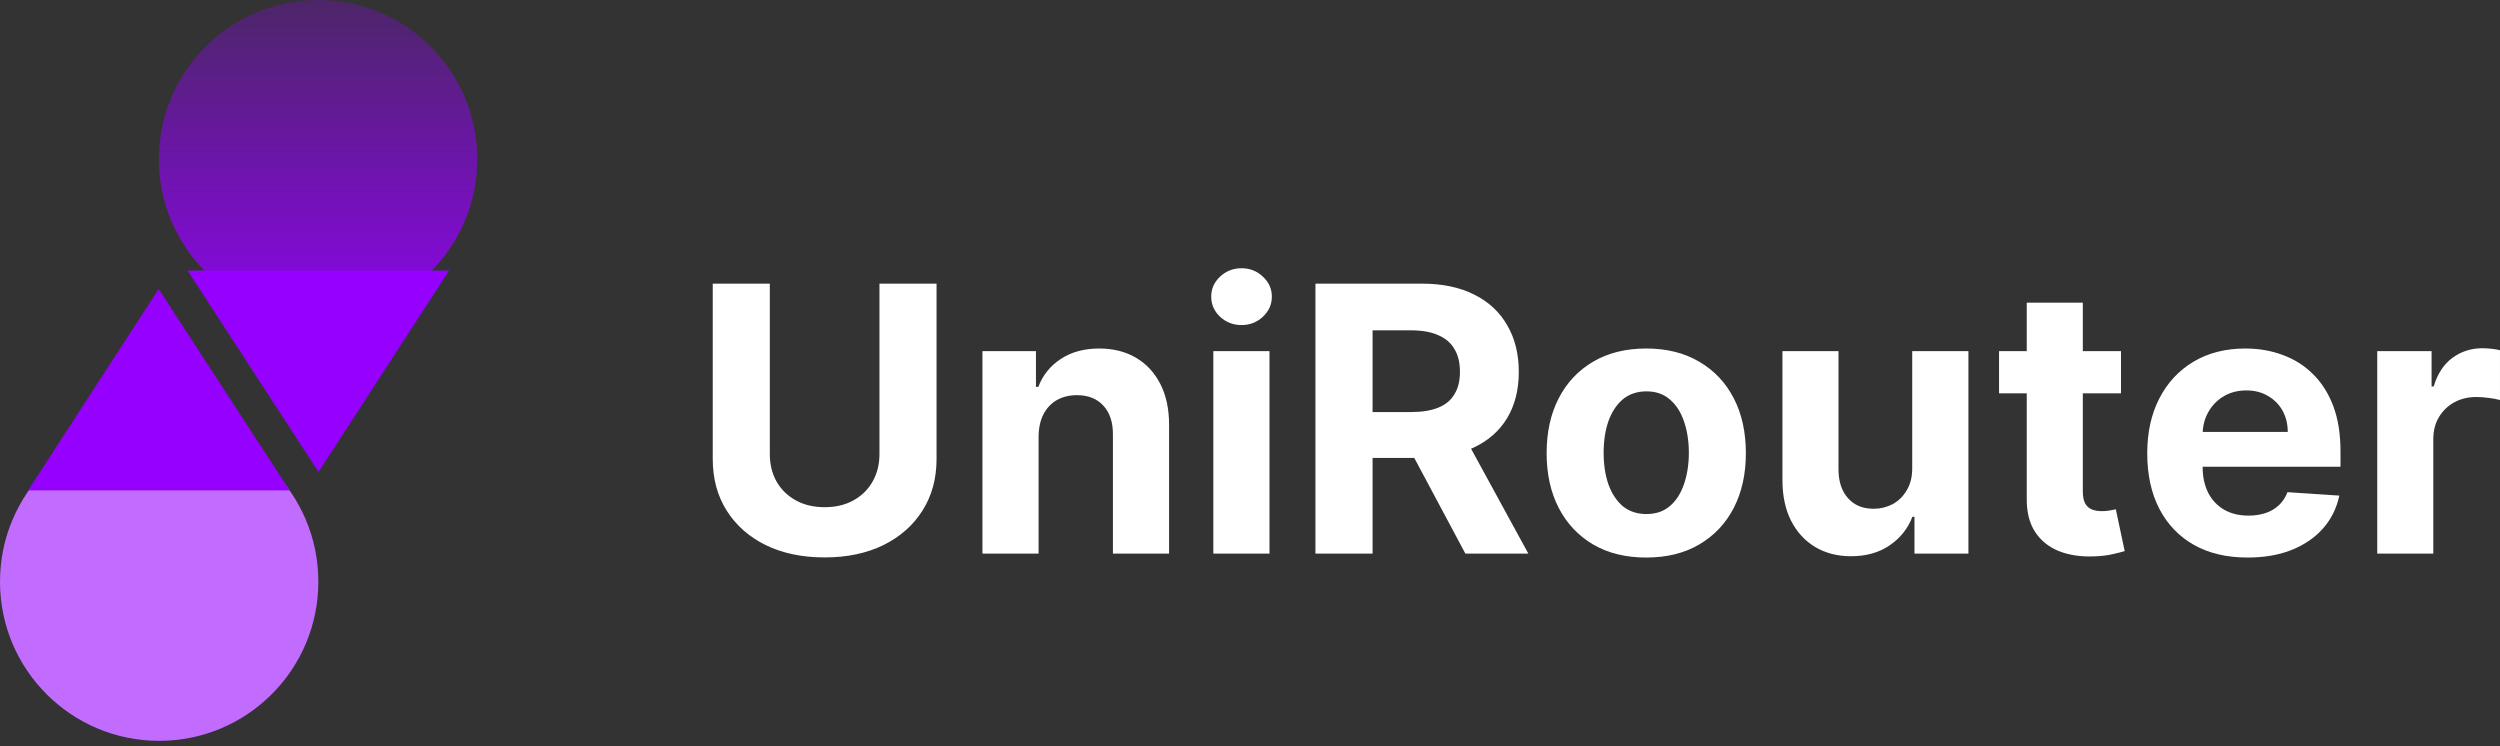
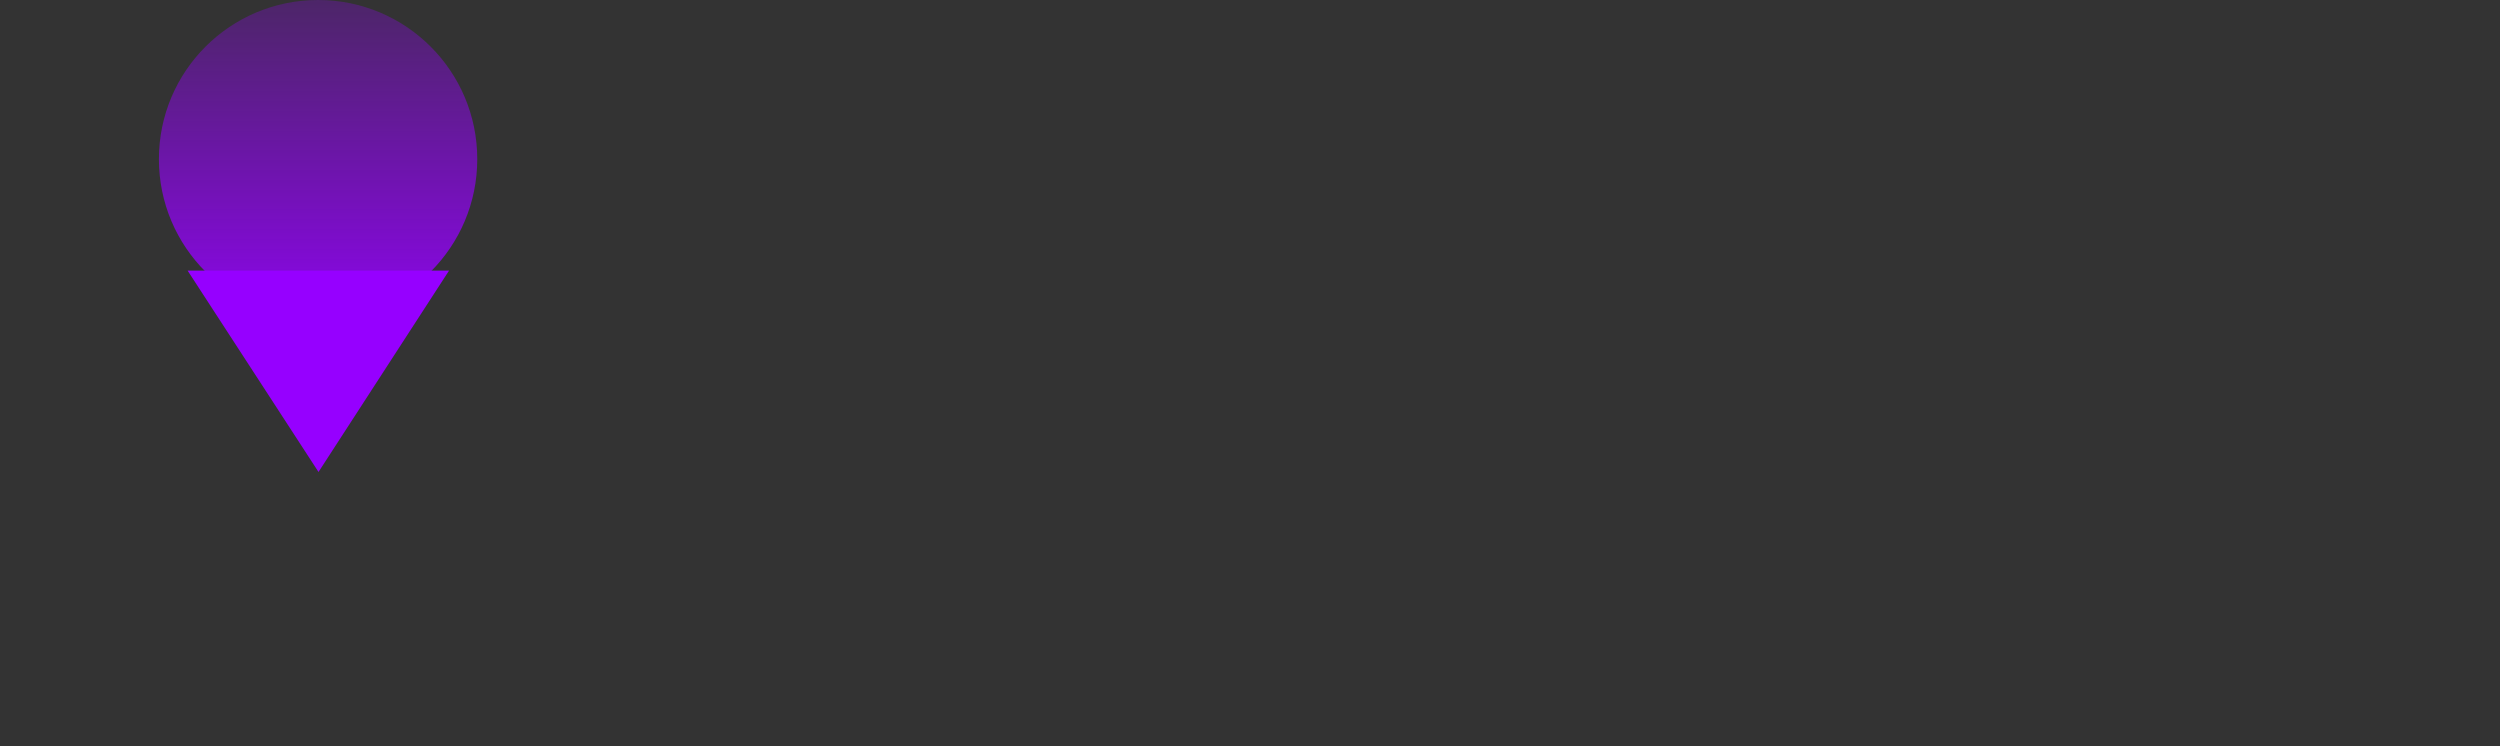
<svg xmlns="http://www.w3.org/2000/svg" width="124" height="37" viewBox="0 0 124 37" fill="none">
  <rect x="0" y="0" width="124" height="37" fill="#333333" stroke="none" />
-   <path d="M7.895 36.746C12.255 36.746 15.79 33.212 15.79 28.852C15.79 24.492 12.255 20.957 7.895 20.957C3.535 20.957 0 24.492 0 28.852C0 33.212 3.535 36.746 7.895 36.746Z" fill="#C26BFF" />
-   <path d="M14.363 24.324H1.395L7.87 14.336L14.363 24.324Z" fill="#9600FF" />
  <path d="M15.777 -0C11.417 -0 7.882 3.534 7.882 7.894C7.882 12.255 11.417 15.789 15.777 15.789C20.137 15.789 23.672 12.255 23.672 7.894C23.672 3.534 20.137 -0 15.777 -0Z" fill="url(#paint0_linear_4025_307)" />
  <path d="M9.305 13.422H22.273L15.798 23.41L9.305 13.422Z" fill="#9600FF" />
-   <path d="M43.621 14.069H46.453V22.765C46.453 23.741 46.219 24.595 45.753 25.328C45.291 26.059 44.644 26.631 43.811 27.04C42.978 27.445 42.009 27.648 40.902 27.648C39.791 27.648 38.819 27.445 37.986 27.04C37.154 26.631 36.507 26.059 36.045 25.328C35.582 24.595 35.352 23.741 35.352 22.765V14.069H38.183V22.523C38.183 23.033 38.294 23.486 38.516 23.882C38.742 24.279 39.06 24.59 39.47 24.817C39.88 25.044 40.357 25.157 40.902 25.157C41.451 25.157 41.928 25.044 42.333 24.817C42.744 24.59 43.059 24.279 43.282 23.882C43.508 23.486 43.621 23.033 43.621 22.523V14.069ZM51.514 21.653V27.458H48.729V17.417H51.383V19.189H51.501C51.723 18.605 52.096 18.142 52.619 17.802C53.142 17.458 53.776 17.286 54.521 17.286C55.219 17.286 55.826 17.439 56.345 17.744C56.864 18.049 57.267 18.484 57.555 19.051C57.842 19.613 57.986 20.285 57.986 21.065V27.458H55.201V21.561C55.206 20.947 55.048 20.468 54.73 20.123C54.412 19.775 53.974 19.6 53.417 19.6C53.042 19.6 52.711 19.681 52.422 19.842C52.139 20.004 51.917 20.239 51.756 20.548C51.599 20.853 51.518 21.221 51.514 21.653ZM60.181 27.458V17.417H62.966V27.458H60.181ZM61.58 16.123C61.166 16.123 60.811 15.985 60.514 15.71C60.222 15.432 60.076 15.098 60.076 14.71C60.076 14.327 60.222 13.998 60.514 13.723C60.811 13.444 61.166 13.305 61.58 13.305C61.994 13.305 62.347 13.444 62.639 13.723C62.936 13.998 63.084 14.327 63.084 14.71C63.084 15.098 62.936 15.432 62.639 15.71C62.347 15.985 61.994 16.123 61.58 16.123ZM65.246 27.458V14.069H70.532C71.545 14.069 72.406 14.251 73.123 14.612C73.839 14.969 74.385 15.478 74.76 16.136C75.141 16.789 75.332 17.559 75.332 18.443C75.332 19.332 75.141 20.097 74.753 20.738C74.372 21.374 73.813 21.863 73.09 22.202C72.367 22.542 71.486 22.712 70.46 22.712H66.923V20.437H70C70.545 20.437 70.993 20.363 71.347 20.215C71.709 20.067 71.972 19.845 72.143 19.548C72.327 19.252 72.413 18.883 72.413 18.443C72.413 17.998 72.327 17.624 72.143 17.319C71.972 17.014 71.703 16.783 71.341 16.626C70.986 16.465 70.532 16.384 69.987 16.384H68.08V27.458H65.246ZM72.478 21.365L75.805 27.458H72.682L69.428 21.365H72.478ZM81.65 27.654C80.638 27.654 79.757 27.439 79.02 27.007C78.284 26.571 77.712 25.966 77.311 25.19C76.91 24.41 76.713 23.506 76.713 22.477C76.713 21.44 76.91 20.533 77.311 19.757C77.712 18.977 78.284 18.371 79.02 17.94C79.757 17.504 80.638 17.286 81.65 17.286C82.669 17.286 83.544 17.504 84.28 17.94C85.023 18.371 85.595 18.977 85.996 19.757C86.397 20.533 86.595 21.44 86.595 22.477C86.595 23.506 86.397 24.41 85.996 25.19C85.595 25.966 85.023 26.571 84.28 27.007C83.544 27.439 82.669 27.654 81.65 27.654ZM81.663 25.497C82.13 25.497 82.512 25.366 82.821 25.105C83.136 24.839 83.366 24.477 83.524 24.02C83.682 23.562 83.767 23.041 83.767 22.457C83.767 21.873 83.682 21.352 83.524 20.895C83.366 20.437 83.136 20.076 82.821 19.81C82.512 19.544 82.13 19.411 81.663 19.411C81.203 19.411 80.809 19.544 80.487 19.81C80.178 20.076 79.941 20.437 79.776 20.895C79.619 21.352 79.54 21.873 79.54 22.457C79.54 23.041 79.619 23.562 79.776 24.02C79.941 24.477 80.178 24.839 80.487 25.105C80.809 25.366 81.203 25.497 81.663 25.497ZM94.846 23.183V17.417H97.634V27.458H94.958V25.634H94.853C94.629 26.223 94.248 26.696 93.722 27.053C93.196 27.41 92.558 27.589 91.808 27.589C91.138 27.589 90.546 27.437 90.033 27.132C89.527 26.826 89.126 26.393 88.837 25.83C88.554 25.268 88.409 24.595 88.409 23.811V17.417H91.19V23.314C91.197 23.907 91.355 24.375 91.67 24.719C91.979 25.064 92.4 25.235 92.933 25.235C93.268 25.235 93.577 25.159 93.873 25.007C94.162 24.85 94.399 24.619 94.576 24.314C94.761 24.009 94.853 23.632 94.846 23.183ZM105.201 17.417V19.509H99.153V17.417H105.201ZM100.527 15.011H103.308V24.373C103.308 24.63 103.347 24.83 103.426 24.974C103.505 25.114 103.617 25.212 103.755 25.268C103.9 25.325 104.064 25.353 104.255 25.353C104.38 25.353 104.511 25.343 104.643 25.321C104.774 25.295 104.873 25.275 104.945 25.262L105.385 27.334C105.241 27.378 105.05 27.428 104.794 27.485C104.544 27.546 104.235 27.583 103.873 27.596C103.203 27.622 102.611 27.533 102.105 27.328C101.605 27.123 101.217 26.805 100.934 26.373C100.658 25.942 100.52 25.397 100.527 24.739V15.011ZM111.48 27.654C110.448 27.654 109.561 27.445 108.818 27.027C108.075 26.604 107.503 26.007 107.102 25.235C106.701 24.46 106.503 23.542 106.503 22.483C106.503 21.45 106.701 20.544 107.102 19.764C107.503 18.983 108.068 18.376 108.798 17.94C109.528 17.504 110.389 17.286 111.369 17.286C112.033 17.286 112.651 17.393 113.223 17.607C113.795 17.816 114.301 18.131 114.722 18.554C115.156 18.977 115.491 19.509 115.734 20.15C115.971 20.785 116.089 21.531 116.089 22.385V23.151H107.614V21.425H113.473C113.473 21.024 113.381 20.668 113.21 20.359C113.032 20.049 112.789 19.807 112.48 19.633C112.177 19.454 111.822 19.365 111.415 19.365C110.994 19.365 110.619 19.463 110.29 19.659C109.968 19.851 109.718 20.11 109.534 20.437C109.35 20.76 109.258 21.12 109.251 21.516V23.156C109.251 23.654 109.344 24.083 109.528 24.445C109.712 24.806 109.981 25.085 110.317 25.281C110.659 25.477 111.06 25.575 111.526 25.575C111.835 25.575 112.118 25.532 112.381 25.445C112.638 25.358 112.855 25.227 113.039 25.053C113.223 24.878 113.361 24.665 113.459 24.412L116.03 24.582C115.899 25.201 115.636 25.741 115.228 26.203C114.827 26.661 114.308 27.018 113.67 27.276C113.039 27.528 112.309 27.654 111.48 27.654ZM117.911 27.458V17.417H120.606V19.169H120.711C120.896 18.546 121.205 18.075 121.632 17.756C122.066 17.434 122.566 17.273 123.124 17.273C123.263 17.273 123.414 17.282 123.578 17.299C123.736 17.317 123.881 17.34 123.999 17.371V19.842C123.874 19.803 123.69 19.768 123.46 19.738C123.23 19.707 123.019 19.692 122.822 19.692C122.414 19.692 122.046 19.781 121.724 19.96C121.408 20.134 121.159 20.379 120.968 20.692C120.784 21.006 120.692 21.367 120.692 21.777V27.458H117.911Z" fill="white" />
  <defs>
    <linearGradient id="paint0_linear_4025_307" x1="15.777" y1="18.47" x2="15.777" y2="-6.502" gradientUnits="userSpaceOnUse">
      <stop stop-color="#9600FF" />
      <stop offset="1" stop-color="#9600FF" stop-opacity="0" />
    </linearGradient>
  </defs>
</svg>